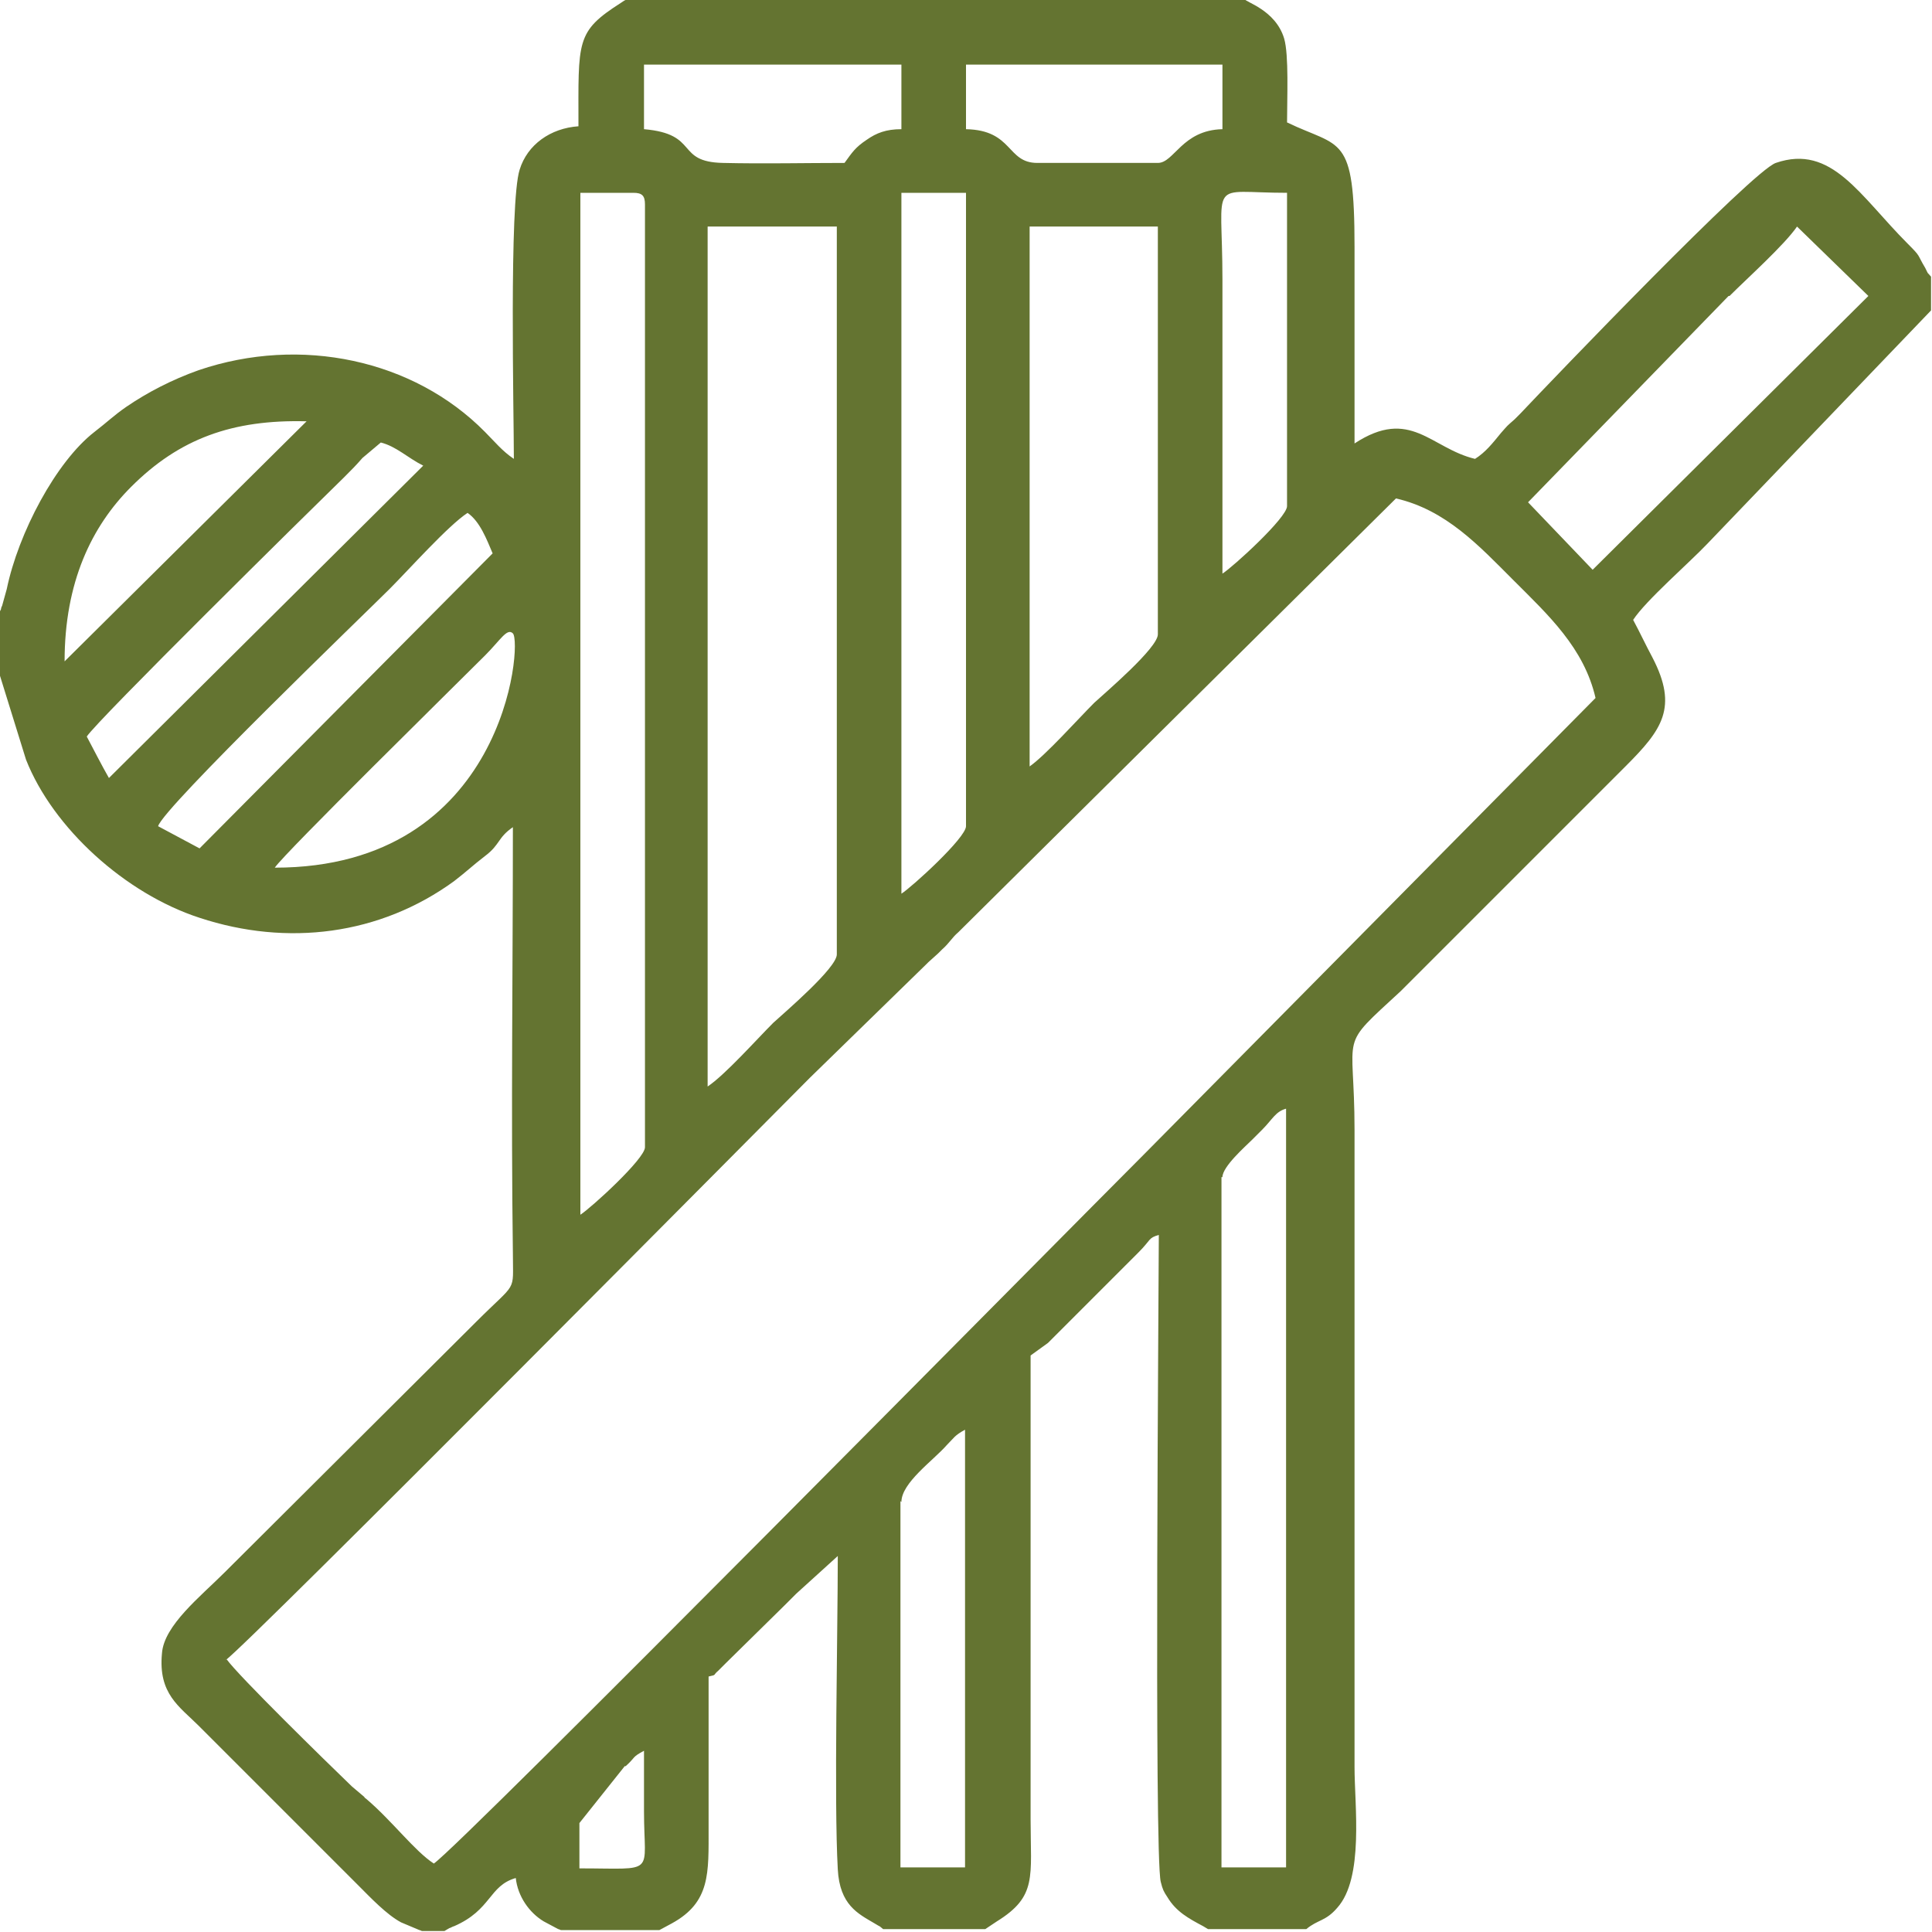
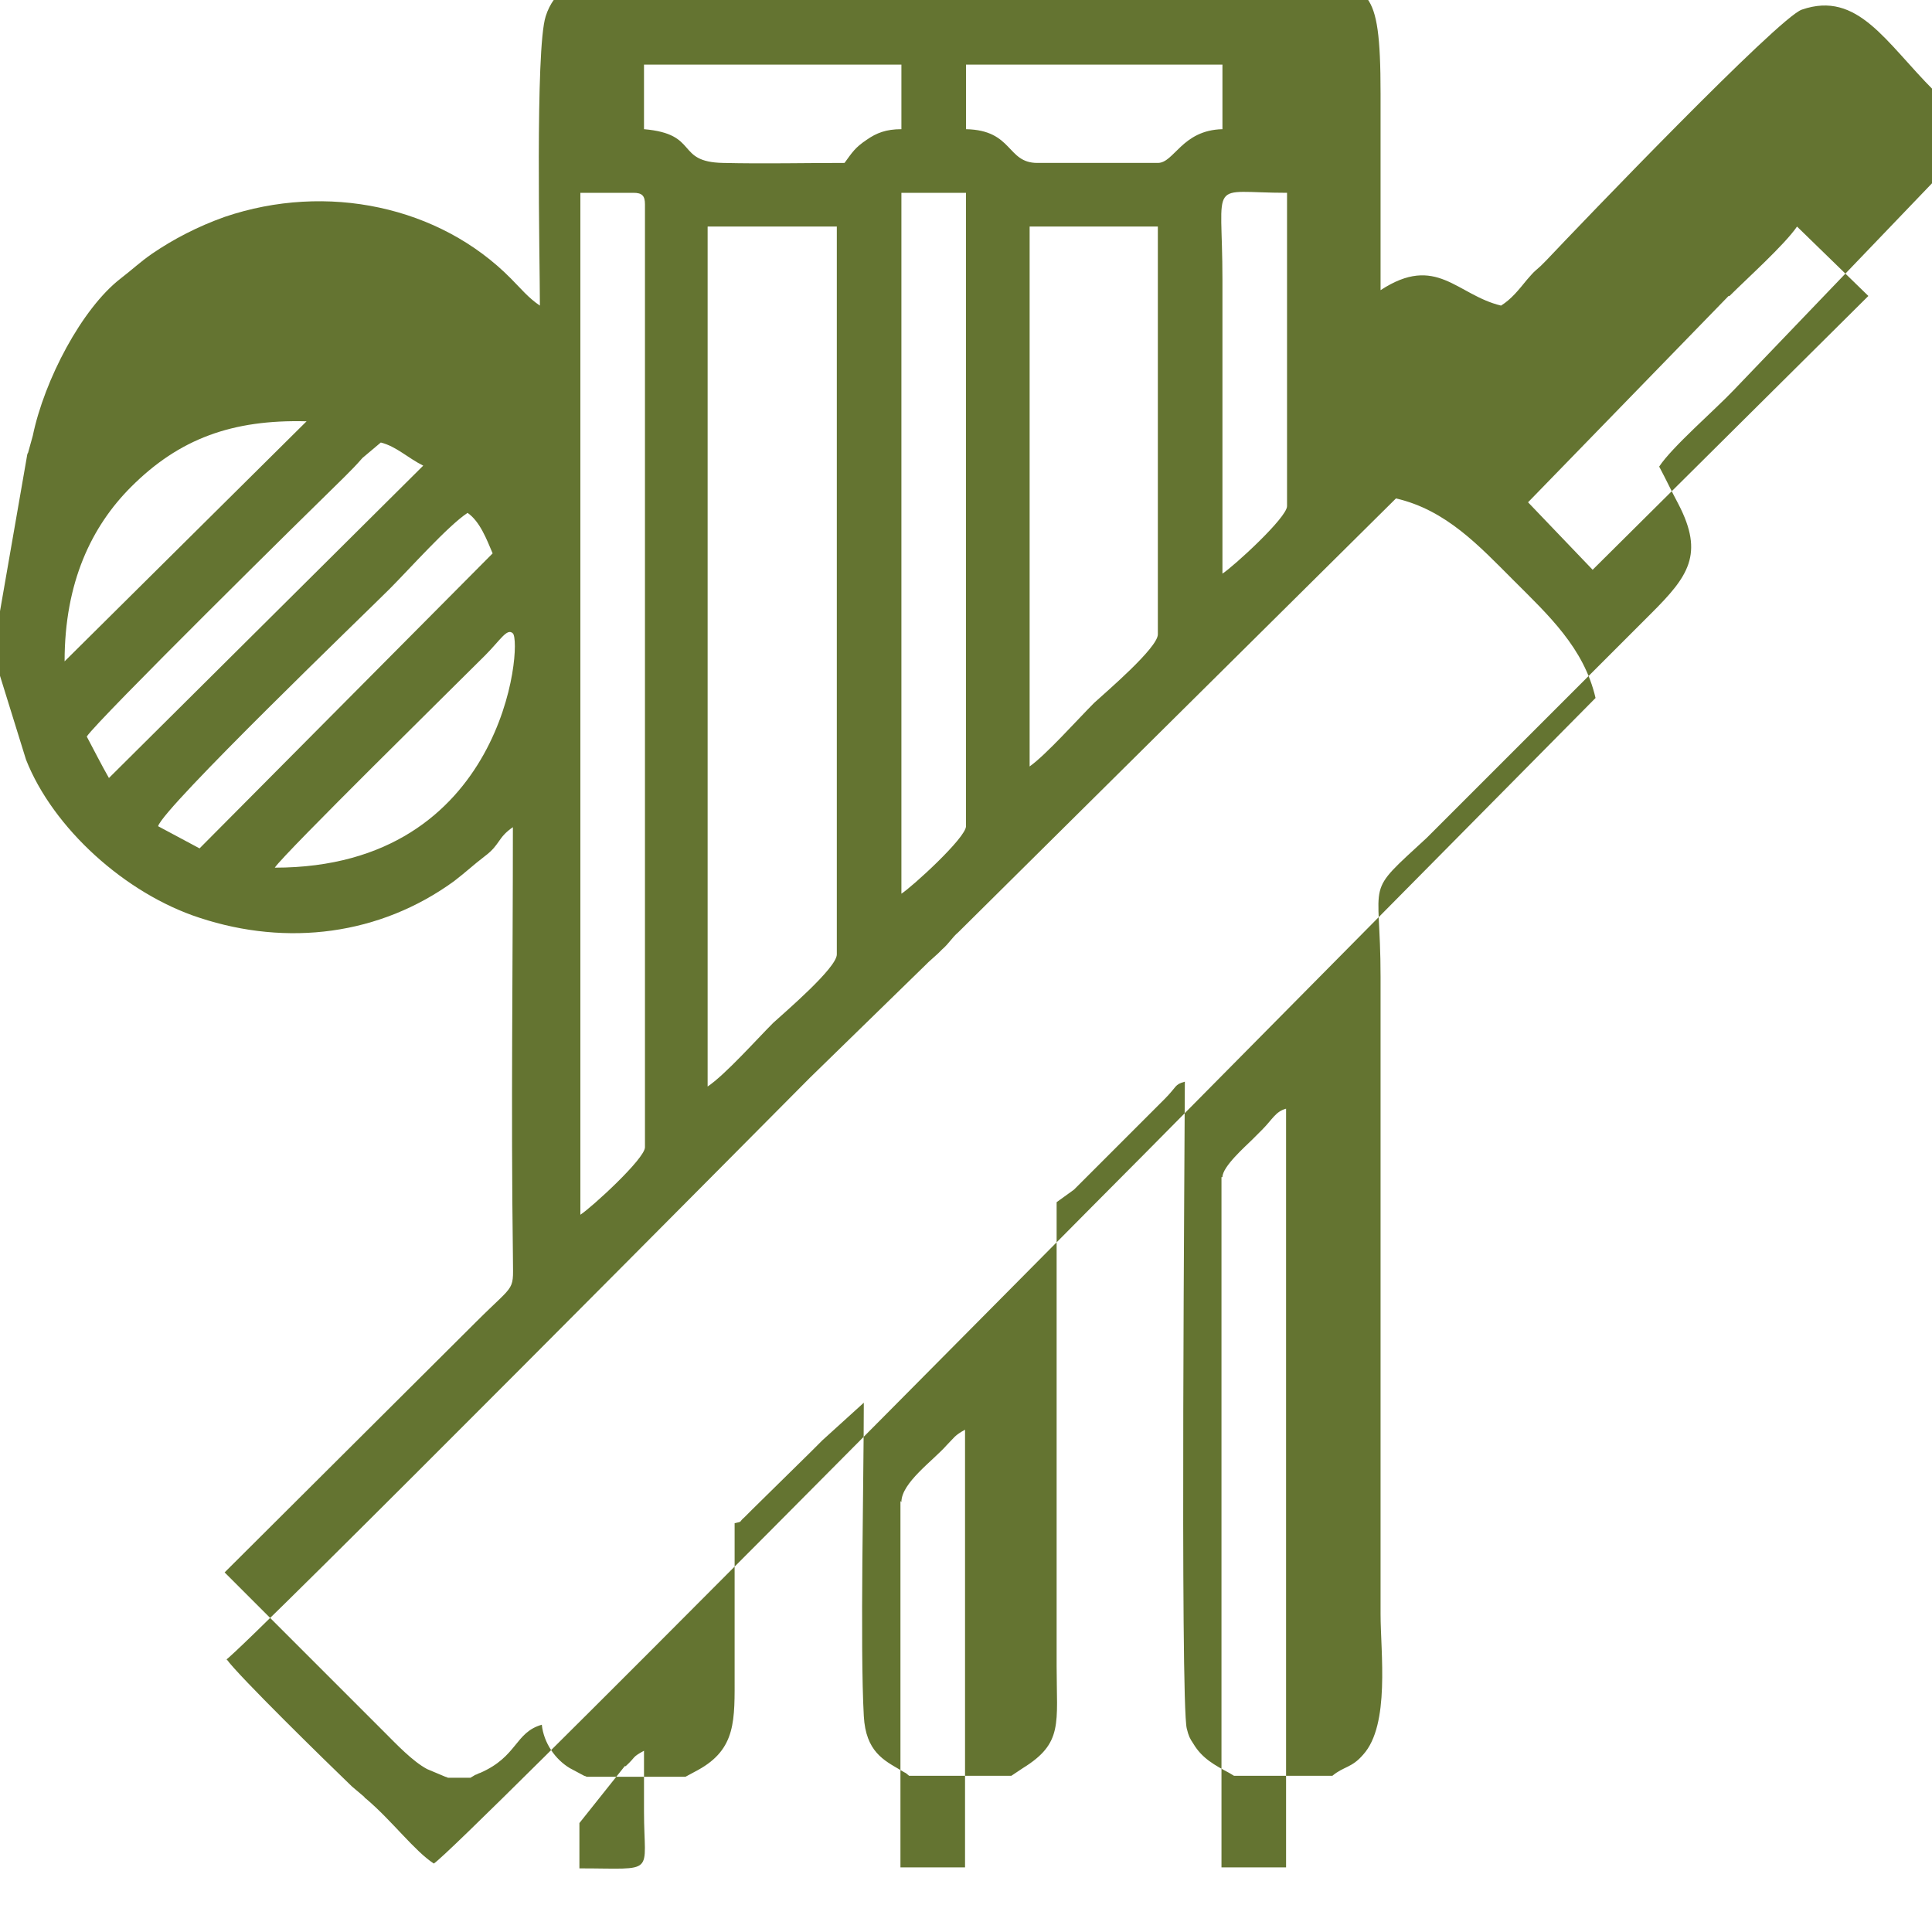
<svg xmlns="http://www.w3.org/2000/svg" xml:space="preserve" width="13.582mm" height="13.582mm" version="1.1" style="shape-rendering:geometricPrecision; text-rendering:geometricPrecision; image-rendering:optimizeQuality; fill-rule:evenodd; clip-rule:evenodd" viewBox="0 0 20.04 20.04">
  <defs>
    <style type="text/css">
   
    .fil0 {fill:#647431}
   
  </style>
  </defs>
  <g id="Layer_x0020_1">
-     <path class="fil0" d="M12.68 12.21c0,-0.11 0.24,-0.32 0.31,-0.39l0.1 -0.1c0.11,-0.11 0.14,-0.19 0.25,-0.22l0 7.87 -0.67 0 0 -7.16zm-3.33 3.37c0,-0.2 0.33,-0.43 0.47,-0.59 0.08,-0.08 0.08,-0.1 0.19,-0.16l0 4.54 -0.67 0 0 -3.8zm-2.86 2.74c0.11,-0.1 0.06,-0.09 0.19,-0.16l0 0.63c-0,0.67 0.14,0.59 -0.67,0.59l0 -0.47 0.47 -0.59zm-0.47 -16.32l0.55 0c0.09,0 0.12,0.03 0.12,0.12l0 9.78c0,0.12 -0.56,0.63 -0.67,0.7l0 -10.61zm1.33 0.35l1.33 0 0 7.55c0,0.14 -0.54,0.6 -0.66,0.71 -0.17,0.17 -0.5,0.54 -0.68,0.66l0 -8.92zm2 -0.35l0.67 0 0 6.57c0,0.12 -0.56,0.63 -0.67,0.7l0 -7.28zm-7.01 15.22c0.2,-0.13 5.9,-5.88 6.06,-6.04l1.21 -1.18c0.01,-0.01 0.01,-0.01 0.02,-0.02l0.1 -0.09c0.01,-0.01 0.03,-0.03 0.04,-0.04 0.08,-0.07 0.1,-0.12 0.17,-0.18l4.54 -4.5c0.52,0.12 0.86,0.49 1.22,0.85 0.36,0.36 0.73,0.7 0.85,1.22l-4.67 4.72c-0.87,0.87 -7.11,7.19 -7.38,7.37 -0.2,-0.13 -0.43,-0.44 -0.7,-0.67 -0.01,-0.01 -0.02,-0.01 -0.02,-0.02l-0.13 -0.11c-0.27,-0.26 -1.18,-1.15 -1.3,-1.32zm0.51 -8.22c0.11,-0.16 1.86,-1.88 2.18,-2.2 0.16,-0.16 0.23,-0.29 0.29,-0.23 0.1,0.1 -0.08,2.43 -2.47,2.43zm7.83 -6.65l1.33 0 0 4.23c0,0.14 -0.54,0.6 -0.66,0.71 -0.17,0.17 -0.5,0.54 -0.67,0.66l0 -5.6zm-9.04 6.22c0.05,-0.19 2.16,-2.22 2.4,-2.46 0.2,-0.2 0.61,-0.66 0.81,-0.79 0.13,0.09 0.2,0.28 0.26,0.42l-3.04 3.06 -0.43 -0.23zm11.04 -5.67c0,-1.07 -0.16,-0.9 0.67,-0.9l0 3.25c0,0.12 -0.56,0.63 -0.67,0.7l0 -3.05zm-11.78 4.74c0.11,-0.17 2.29,-2.32 2.67,-2.69 0.08,-0.08 0.12,-0.12 0.19,-0.2l0.19 -0.16c0.16,0.04 0.28,0.16 0.44,0.24l-3.26 3.24c-0.08,-0.14 -0.15,-0.28 -0.23,-0.43zm-0.23 -0.78c0,-0.82 0.28,-1.4 0.69,-1.81 0.5,-0.5 1.05,-0.7 1.82,-0.68l-2.51 2.49zm17.27 -3.79c0.18,-0.18 0.57,-0.53 0.7,-0.72l0.74 0.72 -2.86 2.84 -0.67 -0.7 2.08 -2.14zm-7.92 -2.4l2.66 0 0 0.67c-0.42,0.01 -0.5,0.35 -0.67,0.35l-1.25 0c-0.32,0 -0.25,-0.34 -0.74,-0.35l0 -0.67zm-3.33 0l2.66 0 0 0.67c-0.16,0 -0.26,0.04 -0.36,0.11 -0.12,0.08 -0.15,0.13 -0.23,0.24 -0.41,0 -0.84,0.01 -1.26,-0 -0.5,-0.01 -0.24,-0.3 -0.82,-0.35l0 -0.67zm-6.69 5.67l0 0.67 0.27 0.87c0.28,0.71 1.03,1.39 1.8,1.64 0.91,0.3 1.87,0.18 2.64,-0.38 0.13,-0.1 0.19,-0.16 0.32,-0.26 0.16,-0.12 0.13,-0.19 0.29,-0.3 0,1.47 -0.02,2.95 0,4.42 0,0.42 0.05,0.28 -0.38,0.71l-2.61 2.6c-0.25,0.25 -0.63,0.55 -0.65,0.84 -0.04,0.42 0.18,0.55 0.38,0.75l1.66 1.66c0.12,0.12 0.29,0.3 0.44,0.38l0.19 0.08c0.01,0 0.02,0.01 0.03,0.01l0.23 0 0.05 -0.03c0.01,-0 0.04,-0.02 0.05,-0.02 0.39,-0.17 0.36,-0.42 0.64,-0.5 0.02,0.19 0.14,0.36 0.29,0.45l0.15 0.08c0.01,0 0.02,0.01 0.03,0.01l1.02 0 0.13 -0.07c0.4,-0.22 0.38,-0.52 0.38,-0.99 -0,-0.52 0,-1.04 0,-1.57 0.09,-0.02 0.04,-0.01 0.1,-0.06 0,-0 0.07,-0.07 0.08,-0.08l0.61 -0.6c0.01,-0.01 0.01,-0.01 0.02,-0.02 0.01,-0.01 0.01,-0.01 0.02,-0.02 0.03,-0.03 0.05,-0.05 0.08,-0.08l0.43 -0.39c0,0.78 -0.04,2.54 -0,3.25 0.02,0.37 0.21,0.46 0.38,0.56 0.08,0.05 0.03,0.01 0.09,0.06l1.06 0 0.12 -0.08c0.42,-0.26 0.35,-0.46 0.35,-1.06l0 -4.81 0.18 -0.13c0.04,-0.04 0.04,-0.04 0.08,-0.08l0.76 -0.76c0.01,-0.01 0.01,-0.01 0.02,-0.02l0.08 -0.08c0.13,-0.13 0.1,-0.15 0.21,-0.18 0,0.43 -0.05,6.44 0.02,6.71 0.02,0.08 0.03,0.1 0.07,0.16 0.09,0.15 0.22,0.22 0.37,0.3l0.05 0.03 1.02 0c0.12,-0.1 0.2,-0.08 0.32,-0.22 0.28,-0.31 0.18,-1.06 0.18,-1.46l0 -6.61c0,-1.05 -0.18,-0.83 0.48,-1.44l1.23 -1.23c0.37,-0.37 0.72,-0.72 1.1,-1.1 0.38,-0.38 0.55,-0.61 0.28,-1.13 -0.07,-0.13 -0.13,-0.26 -0.2,-0.39 0.13,-0.2 0.58,-0.59 0.77,-0.79l2.32 -2.42 0 -0.35c-0.05,-0.06 -0.02,-0.01 -0.06,-0.09 -0.09,-0.15 -0.04,-0.11 -0.18,-0.25 -0.5,-0.5 -0.79,-1.04 -1.37,-0.84 -0.24,0.08 -2.31,2.24 -2.65,2.6 -0,0 -0.06,0.06 -0.06,0.06 -0.09,0.08 -0.06,0.05 -0.14,0.14 -0.09,0.11 -0.16,0.2 -0.27,0.27 -0.46,-0.11 -0.67,-0.54 -1.25,-0.16 0,-0.68 -0,-1.36 0,-2.04 0,-1.18 -0.14,-1.02 -0.7,-1.29 0,-0.25 0.02,-0.7 -0.03,-0.87 -0.09,-0.3 -0.41,-0.38 -0.41,-0.41 -0,-0.01 -0.02,-0.01 -0.02,-0.01l-6.38 0c-0.04,0.04 0,0 -0.07,0.05 -0.47,0.3 -0.44,0.39 -0.44,1.28 -0.29,0.02 -0.53,0.19 -0.61,0.45 -0.11,0.34 -0.06,2.54 -0.06,3 -0.12,-0.08 -0.2,-0.18 -0.3,-0.28 -0.74,-0.75 -1.91,-1 -2.97,-0.64 -0.28,0.1 -0.53,0.23 -0.75,0.38 -0.13,0.09 -0.2,0.16 -0.33,0.26 -0.4,0.31 -0.79,1.05 -0.91,1.63l-0.05 0.18c-0,-0.01 -0.01,0.02 -0.01,0.03z" />
+     <path class="fil0" d="M12.68 12.21c0,-0.11 0.24,-0.32 0.31,-0.39l0.1 -0.1c0.11,-0.11 0.14,-0.19 0.25,-0.22l0 7.87 -0.67 0 0 -7.16zm-3.33 3.37c0,-0.2 0.33,-0.43 0.47,-0.59 0.08,-0.08 0.08,-0.1 0.19,-0.16l0 4.54 -0.67 0 0 -3.8zm-2.86 2.74c0.11,-0.1 0.06,-0.09 0.19,-0.16l0 0.63c-0,0.67 0.14,0.59 -0.67,0.59l0 -0.47 0.47 -0.59zm-0.47 -16.32l0.55 0c0.09,0 0.12,0.03 0.12,0.12l0 9.78c0,0.12 -0.56,0.63 -0.67,0.7l0 -10.61zm1.33 0.35l1.33 0 0 7.55c0,0.14 -0.54,0.6 -0.66,0.71 -0.17,0.17 -0.5,0.54 -0.68,0.66l0 -8.92zm2 -0.35l0.67 0 0 6.57c0,0.12 -0.56,0.63 -0.67,0.7l0 -7.28zm-7.01 15.22c0.2,-0.13 5.9,-5.88 6.06,-6.04l1.21 -1.18c0.01,-0.01 0.01,-0.01 0.02,-0.02l0.1 -0.09c0.01,-0.01 0.03,-0.03 0.04,-0.04 0.08,-0.07 0.1,-0.12 0.17,-0.18l4.54 -4.5c0.52,0.12 0.86,0.49 1.22,0.85 0.36,0.36 0.73,0.7 0.85,1.22l-4.67 4.72c-0.87,0.87 -7.11,7.19 -7.38,7.37 -0.2,-0.13 -0.43,-0.44 -0.7,-0.67 -0.01,-0.01 -0.02,-0.01 -0.02,-0.02l-0.13 -0.11c-0.27,-0.26 -1.18,-1.15 -1.3,-1.32zm0.51 -8.22c0.11,-0.16 1.86,-1.88 2.18,-2.2 0.16,-0.16 0.23,-0.29 0.29,-0.23 0.1,0.1 -0.08,2.43 -2.47,2.43zm7.83 -6.65l1.33 0 0 4.23c0,0.14 -0.54,0.6 -0.66,0.71 -0.17,0.17 -0.5,0.54 -0.67,0.66l0 -5.6zm-9.04 6.22c0.05,-0.19 2.16,-2.22 2.4,-2.46 0.2,-0.2 0.61,-0.66 0.81,-0.79 0.13,0.09 0.2,0.28 0.26,0.42l-3.04 3.06 -0.43 -0.23zm11.04 -5.67c0,-1.07 -0.16,-0.9 0.67,-0.9l0 3.25c0,0.12 -0.56,0.63 -0.67,0.7l0 -3.05zm-11.78 4.74c0.11,-0.17 2.29,-2.32 2.67,-2.69 0.08,-0.08 0.12,-0.12 0.19,-0.2l0.19 -0.16c0.16,0.04 0.28,0.16 0.44,0.24l-3.26 3.24c-0.08,-0.14 -0.15,-0.28 -0.23,-0.43zm-0.23 -0.78c0,-0.82 0.28,-1.4 0.69,-1.81 0.5,-0.5 1.05,-0.7 1.82,-0.68l-2.51 2.49zm17.27 -3.79c0.18,-0.18 0.57,-0.53 0.7,-0.72l0.74 0.72 -2.86 2.84 -0.67 -0.7 2.08 -2.14zm-7.92 -2.4l2.66 0 0 0.67c-0.42,0.01 -0.5,0.35 -0.67,0.35l-1.25 0c-0.32,0 -0.25,-0.34 -0.74,-0.35l0 -0.67zm-3.33 0l2.66 0 0 0.67c-0.16,0 -0.26,0.04 -0.36,0.11 -0.12,0.08 -0.15,0.13 -0.23,0.24 -0.41,0 -0.84,0.01 -1.26,-0 -0.5,-0.01 -0.24,-0.3 -0.82,-0.35l0 -0.67zm-6.69 5.67l0 0.67 0.27 0.87c0.28,0.71 1.03,1.39 1.8,1.64 0.91,0.3 1.87,0.18 2.64,-0.38 0.13,-0.1 0.19,-0.16 0.32,-0.26 0.16,-0.12 0.13,-0.19 0.29,-0.3 0,1.47 -0.02,2.95 0,4.42 0,0.42 0.05,0.28 -0.38,0.71l-2.61 2.6l1.66 1.66c0.12,0.12 0.29,0.3 0.44,0.38l0.19 0.08c0.01,0 0.02,0.01 0.03,0.01l0.23 0 0.05 -0.03c0.01,-0 0.04,-0.02 0.05,-0.02 0.39,-0.17 0.36,-0.42 0.64,-0.5 0.02,0.19 0.14,0.36 0.29,0.45l0.15 0.08c0.01,0 0.02,0.01 0.03,0.01l1.02 0 0.13 -0.07c0.4,-0.22 0.38,-0.52 0.38,-0.99 -0,-0.52 0,-1.04 0,-1.57 0.09,-0.02 0.04,-0.01 0.1,-0.06 0,-0 0.07,-0.07 0.08,-0.08l0.61 -0.6c0.01,-0.01 0.01,-0.01 0.02,-0.02 0.01,-0.01 0.01,-0.01 0.02,-0.02 0.03,-0.03 0.05,-0.05 0.08,-0.08l0.43 -0.39c0,0.78 -0.04,2.54 -0,3.25 0.02,0.37 0.21,0.46 0.38,0.56 0.08,0.05 0.03,0.01 0.09,0.06l1.06 0 0.12 -0.08c0.42,-0.26 0.35,-0.46 0.35,-1.06l0 -4.81 0.18 -0.13c0.04,-0.04 0.04,-0.04 0.08,-0.08l0.76 -0.76c0.01,-0.01 0.01,-0.01 0.02,-0.02l0.08 -0.08c0.13,-0.13 0.1,-0.15 0.21,-0.18 0,0.43 -0.05,6.44 0.02,6.71 0.02,0.08 0.03,0.1 0.07,0.16 0.09,0.15 0.22,0.22 0.37,0.3l0.05 0.03 1.02 0c0.12,-0.1 0.2,-0.08 0.32,-0.22 0.28,-0.31 0.18,-1.06 0.18,-1.46l0 -6.61c0,-1.05 -0.18,-0.83 0.48,-1.44l1.23 -1.23c0.37,-0.37 0.72,-0.72 1.1,-1.1 0.38,-0.38 0.55,-0.61 0.28,-1.13 -0.07,-0.13 -0.13,-0.26 -0.2,-0.39 0.13,-0.2 0.58,-0.59 0.77,-0.79l2.32 -2.42 0 -0.35c-0.05,-0.06 -0.02,-0.01 -0.06,-0.09 -0.09,-0.15 -0.04,-0.11 -0.18,-0.25 -0.5,-0.5 -0.79,-1.04 -1.37,-0.84 -0.24,0.08 -2.31,2.24 -2.65,2.6 -0,0 -0.06,0.06 -0.06,0.06 -0.09,0.08 -0.06,0.05 -0.14,0.14 -0.09,0.11 -0.16,0.2 -0.27,0.27 -0.46,-0.11 -0.67,-0.54 -1.25,-0.16 0,-0.68 -0,-1.36 0,-2.04 0,-1.18 -0.14,-1.02 -0.7,-1.29 0,-0.25 0.02,-0.7 -0.03,-0.87 -0.09,-0.3 -0.41,-0.38 -0.41,-0.41 -0,-0.01 -0.02,-0.01 -0.02,-0.01l-6.38 0c-0.04,0.04 0,0 -0.07,0.05 -0.47,0.3 -0.44,0.39 -0.44,1.28 -0.29,0.02 -0.53,0.19 -0.61,0.45 -0.11,0.34 -0.06,2.54 -0.06,3 -0.12,-0.08 -0.2,-0.18 -0.3,-0.28 -0.74,-0.75 -1.91,-1 -2.97,-0.64 -0.28,0.1 -0.53,0.23 -0.75,0.38 -0.13,0.09 -0.2,0.16 -0.33,0.26 -0.4,0.31 -0.79,1.05 -0.91,1.63l-0.05 0.18c-0,-0.01 -0.01,0.02 -0.01,0.03z" />
  </g>
</svg>